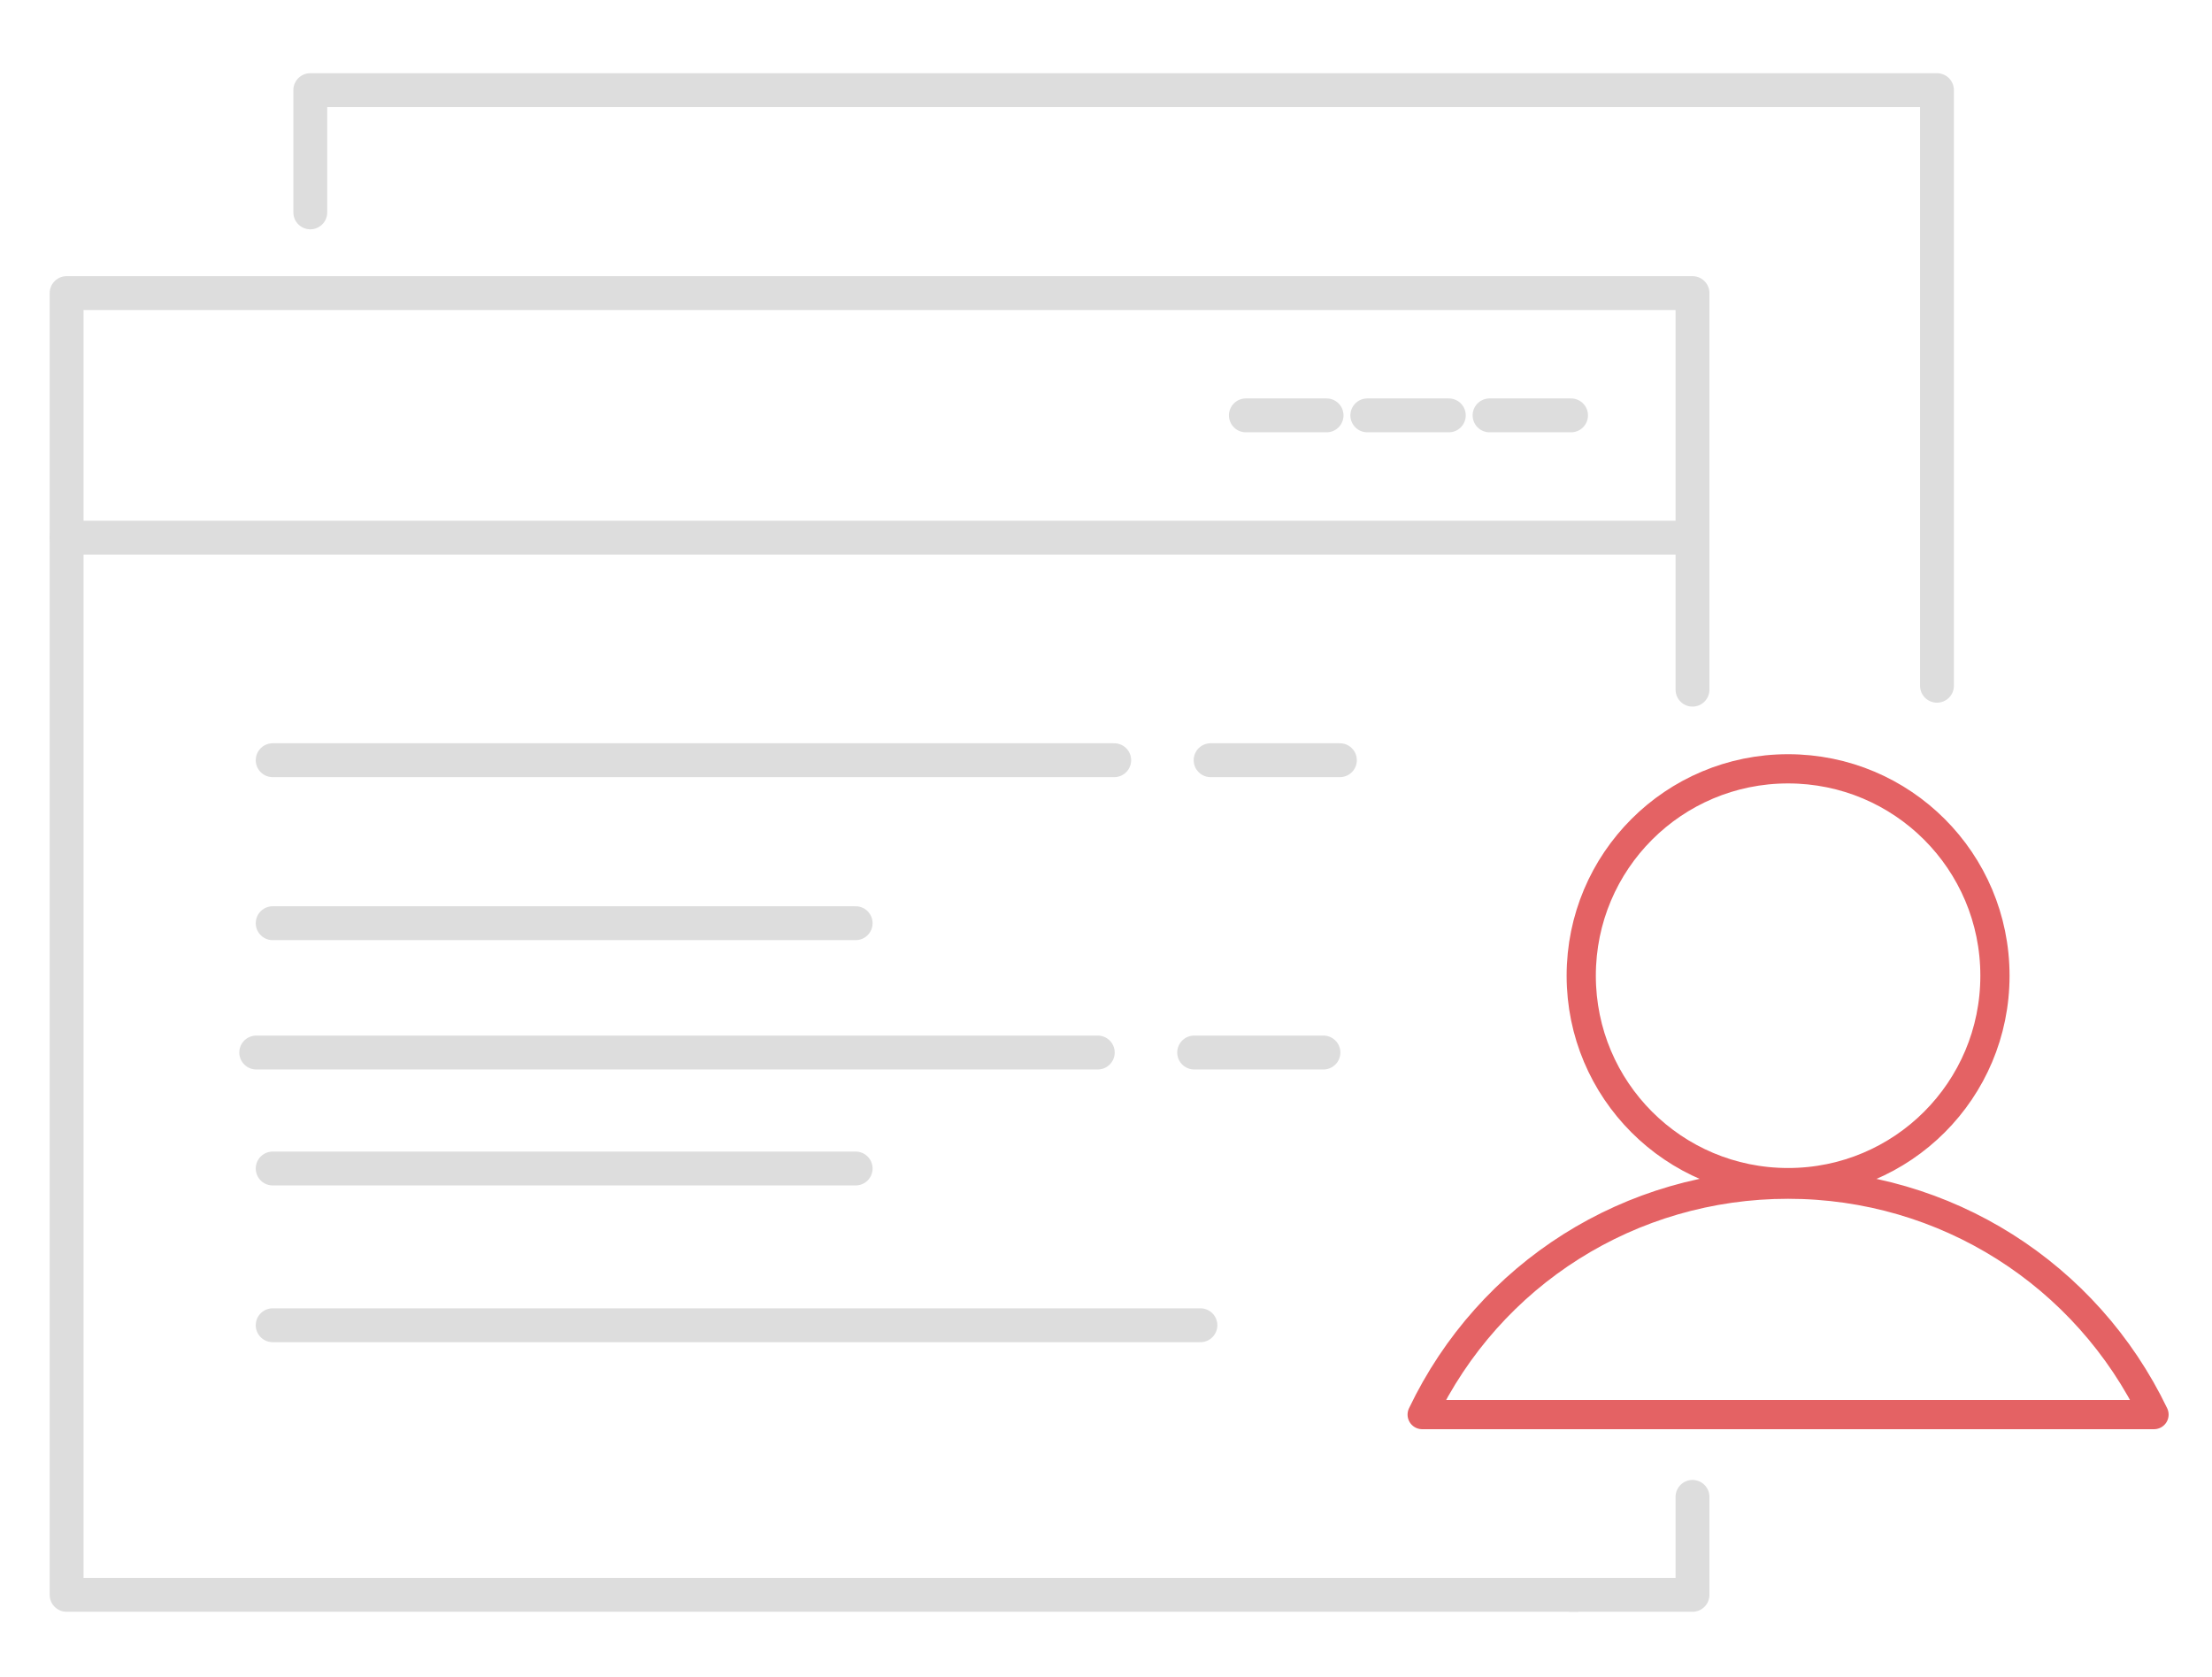
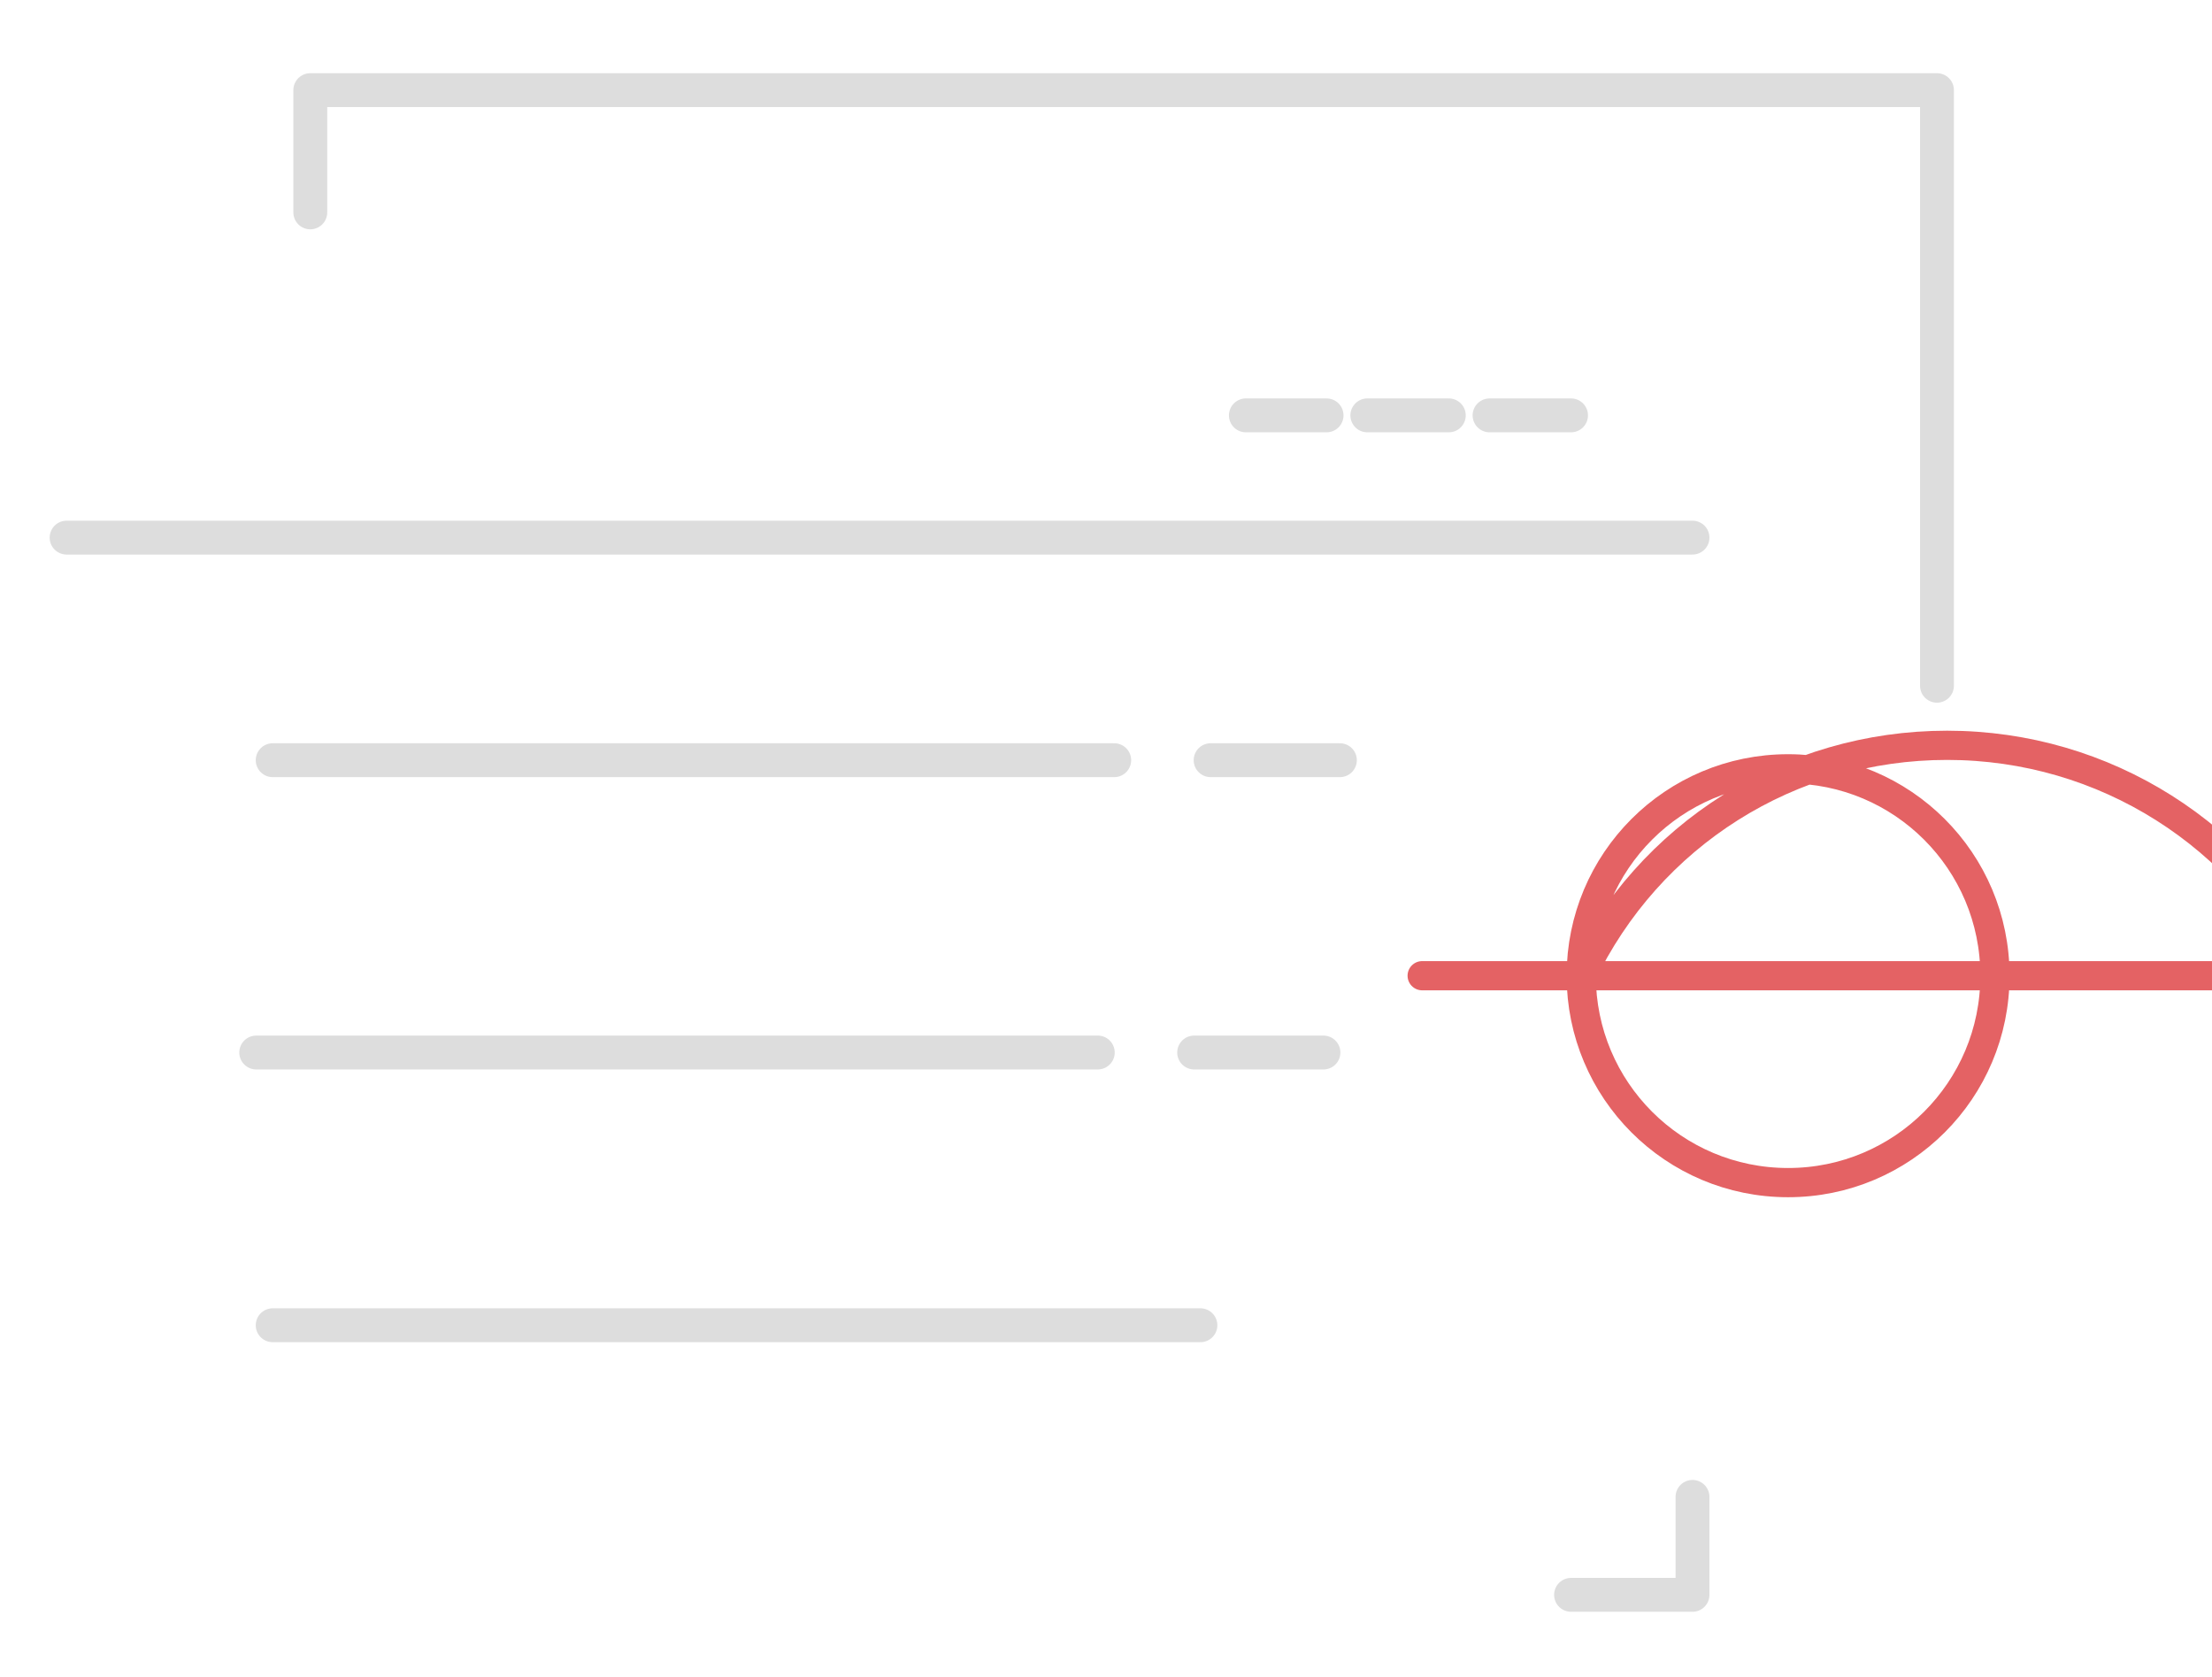
<svg xmlns="http://www.w3.org/2000/svg" version="1.1" id="Layer_1" x="0px" y="0px" viewBox="0 0 282.3 214" style="enable-background:new 0 0 282.3 214;" xml:space="preserve">
  <style type="text/css">
	.st0{fill:none;stroke:#DDDDDD;stroke-width:4.322;stroke-linecap:round;stroke-linejoin:round;stroke-miterlimit:10;}
	.st1{fill:none;stroke:#E46264;stroke-width:3.728;stroke-linecap:round;stroke-linejoin:round;stroke-miterlimit:10;}
</style>
  <polyline class="st0" points="216,191 216,203.5 200.5,203.5 " />
-   <polyline class="st0" points="201.2,203.5 8.5,203.5 8.5,37.4 216,37.4 216,88 " />
  <polyline class="st0" points="39.6,27.1 39.6,11.5 247.2,11.5 247.2,87.5 " />
  <line class="st0" x1="8.5" y1="68.6" x2="216" y2="68.6" />
  <line class="st0" x1="174.5" y1="53" x2="184.9" y2="53" />
  <line class="st0" x1="159" y1="53" x2="169.3" y2="53" />
  <line class="st0" x1="190.1" y1="53" x2="200.5" y2="53" />
  <line class="st0" x1="34.8" y1="97" x2="142.2" y2="97" />
-   <line class="st0" x1="34.8" y1="117.8" x2="109.2" y2="117.8" />
-   <line class="st0" x1="34.8" y1="149.1" x2="109.2" y2="149.1" />
  <line class="st0" x1="34.8" y1="169.1" x2="153.2" y2="169.1" />
  <line class="st0" x1="154.5" y1="97" x2="171" y2="97" />
  <line class="st0" x1="32.7" y1="134.3" x2="140.1" y2="134.3" />
  <line class="st0" x1="152.4" y1="134.3" x2="168.9" y2="134.3" />
-   <path class="st1" d="M201.8,124.5c0-14.6,11.8-26.4,26.4-26.4c14.6,0,26.4,11.8,26.4,26.4s-11.8,26.4-26.4,26.4  C213.6,150.9,201.8,139.1,201.8,124.5z M181.5,180.5c8.6-18,26.6-29.4,46.7-29.4s38.1,11.5,46.7,29.4H181.5z" />
+   <path class="st1" d="M201.8,124.5c0-14.6,11.8-26.4,26.4-26.4c14.6,0,26.4,11.8,26.4,26.4s-11.8,26.4-26.4,26.4  C213.6,150.9,201.8,139.1,201.8,124.5z c8.6-18,26.6-29.4,46.7-29.4s38.1,11.5,46.7,29.4H181.5z" />
</svg>